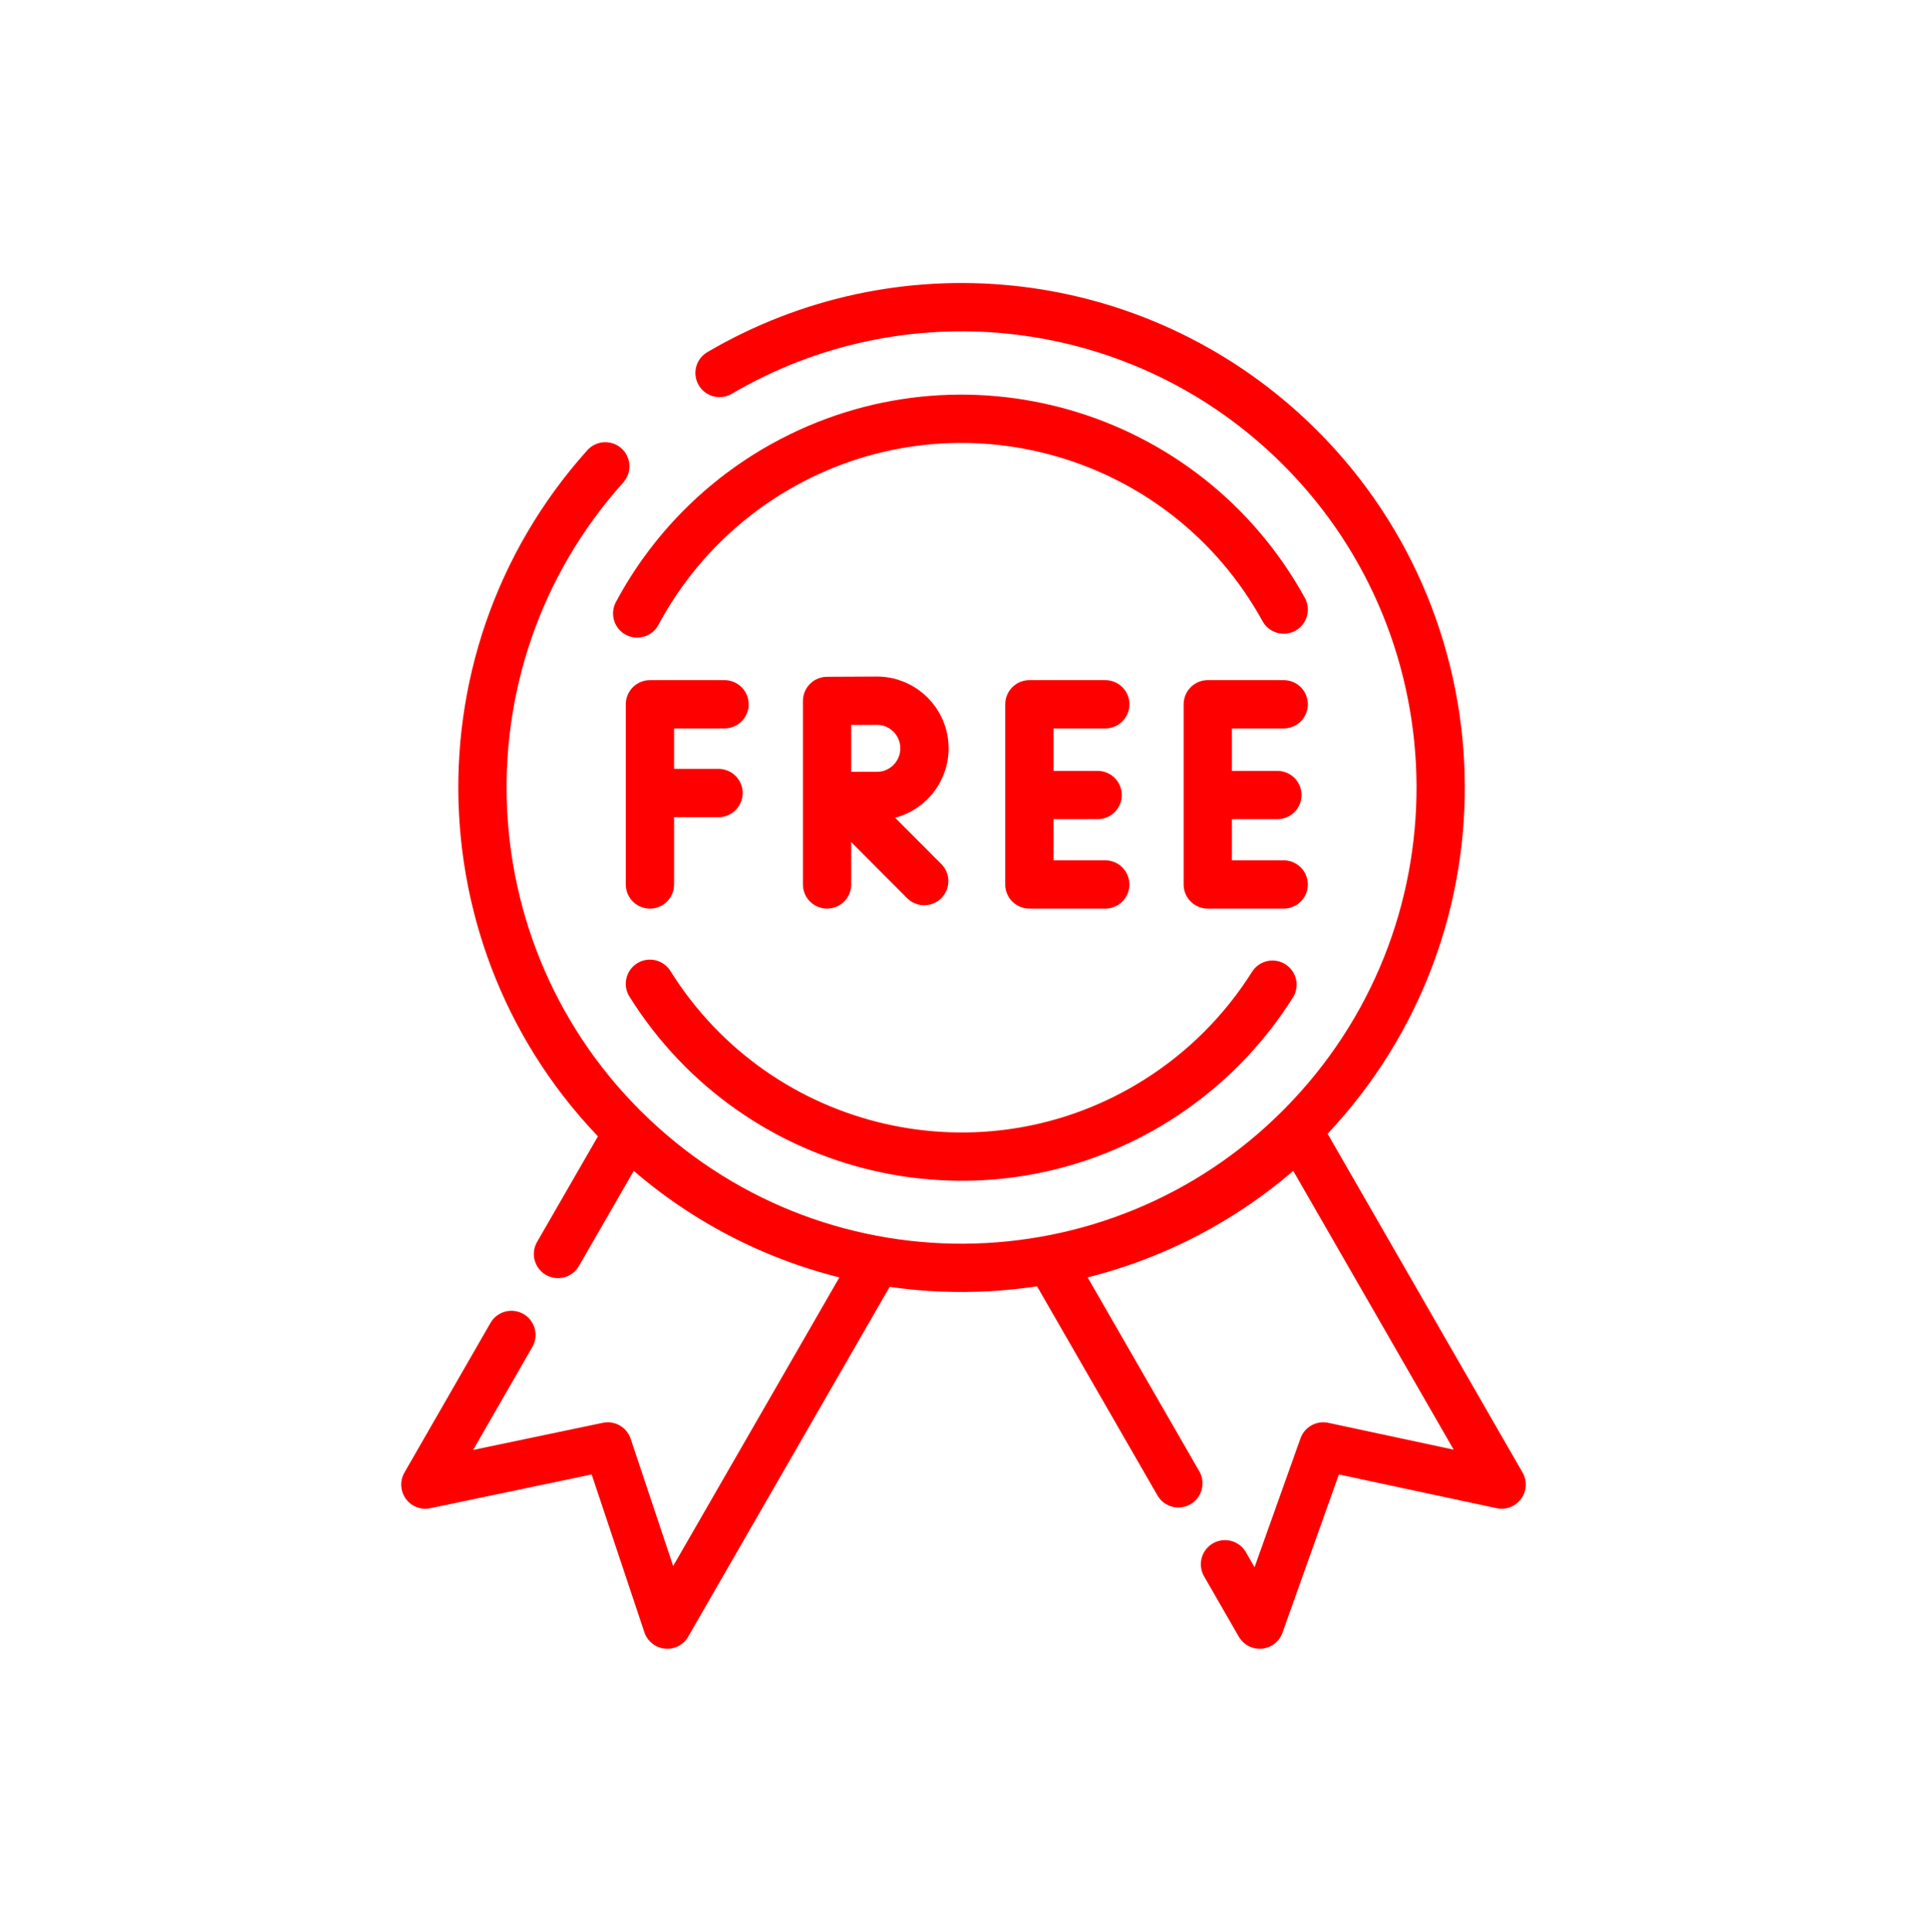
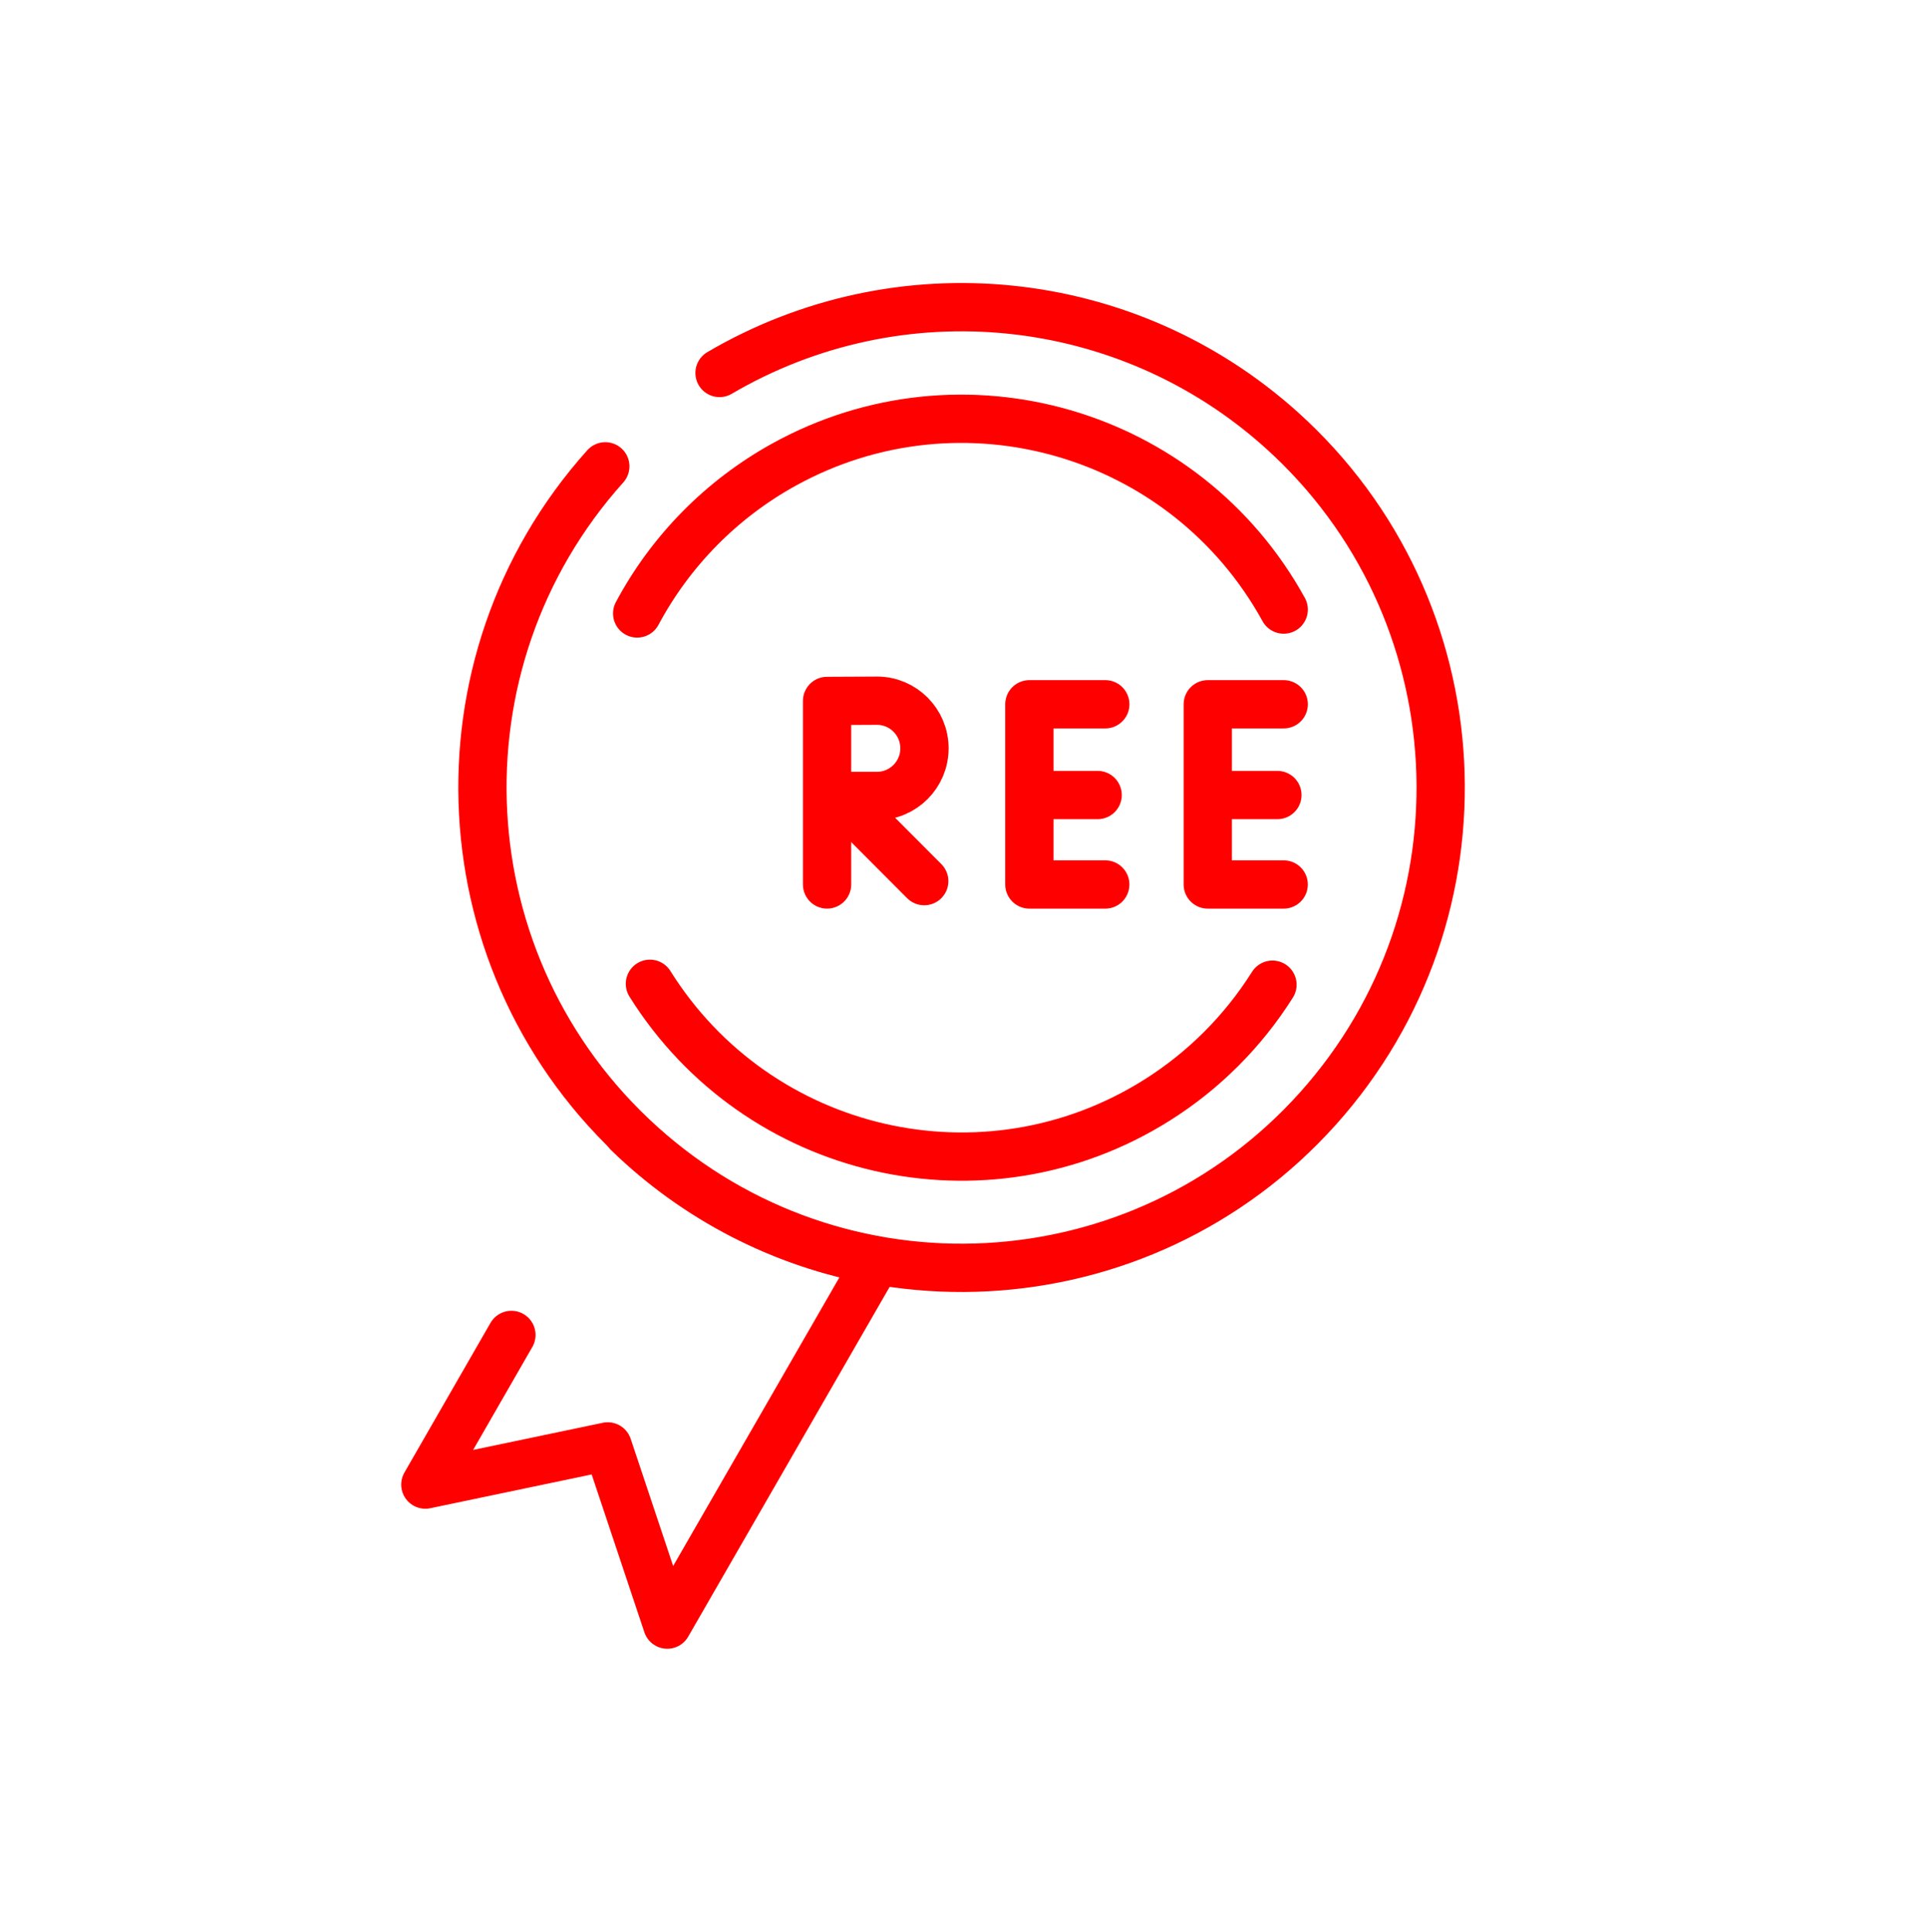
<svg xmlns="http://www.w3.org/2000/svg" id="b" width="199.541" height="199.999" viewBox="0 0 199.541 199.999">
  <g id="c">
    <g id="d">
-       <path id="e" d="m75.024,72.914h-7.723v18.657" fill="none" stroke="red" stroke-linecap="round" stroke-linejoin="round" stroke-width="5" />
-       <line id="f" x1="74.404" y1="82.103" x2="67.51" y2="82.103" fill="none" stroke="red" stroke-linecap="round" stroke-linejoin="round" stroke-width="5" />
      <path id="g" d="m114.454,72.914h-7.862v18.657h7.858" fill="none" stroke="red" stroke-linecap="round" stroke-linejoin="round" stroke-width="5" />
      <line id="h" x1="106.837" y1="82.31" x2="113.661" y2="82.31" fill="none" stroke="red" stroke-linecap="round" stroke-linejoin="round" stroke-width="5" />
      <path id="i" d="m85.891,82.405h4.919c2.717,0,4.919-2.208,4.919-4.931s-2.202-4.931-4.919-4.931l-5.167.025v19.001" fill="none" stroke="red" stroke-linecap="round" stroke-linejoin="round" stroke-width="5" />
      <line id="j" x1="95.704" y1="91.224" x2="86.053" y2="81.551" fill="none" stroke="red" stroke-linecap="round" stroke-linejoin="round" stroke-width="5" />
-       <path id="k" d="m52.957,138.206l-8.912,15.494,18.888-3.953,6.163,18.448,21.7-37.669c-9.719-1.743-18.697-6.357-25.781-13.251l-7.235,12.552" fill="none" stroke="red" stroke-linecap="round" stroke-linejoin="round" stroke-width="5" />
+       <path id="k" d="m52.957,138.206l-8.912,15.494,18.888-3.953,6.163,18.448,21.7-37.669c-9.719-1.743-18.697-6.357-25.781-13.251" fill="none" stroke="red" stroke-linecap="round" stroke-linejoin="round" stroke-width="5" />
      <path id="l" d="m62.679,48.279c-18.322,20.422-16.658,51.864,3.716,70.229s51.743,16.697,70.064-3.724c18.322-20.422,16.658-51.864-3.716-70.229-16.054-14.471-39.601-16.873-58.235-5.942" fill="none" stroke="red" stroke-linecap="round" stroke-linejoin="round" stroke-width="5" />
-       <path id="m" d="m126.848,161.95l3.597,6.246,6.577-18.45,18.474,3.954-20.969-36.427c-7.085,6.894-16.063,11.508-25.782,13.251l9.432,16.376,3.844,6.672" fill="none" stroke="red" stroke-linecap="round" stroke-linejoin="round" stroke-width="5" />
      <path id="n" d="m132.928,72.914h-7.862v18.657h7.858" fill="none" stroke="red" stroke-linecap="round" stroke-linejoin="round" stroke-width="5" />
      <line id="o" x1="125.448" y1="82.31" x2="132.273" y2="82.31" fill="none" stroke="red" stroke-linecap="round" stroke-linejoin="round" stroke-width="5" />
      <path id="p" d="m67.3,101.853c11.179,17.86,34.686,23.254,52.503,12.048,4.83-3.037,8.917-7.123,11.961-11.955" fill="none" stroke="red" stroke-linecap="round" stroke-linejoin="round" stroke-width="5" />
      <path id="q" d="m132.928,63.109c-10.163-18.47-33.34-25.185-51.766-14.998-6.437,3.558-11.709,8.907-15.182,15.401" fill="none" stroke="red" stroke-linecap="round" stroke-linejoin="round" stroke-width="5" />
      <g id="r" opacity="0">
        <g id="s">
          <g id="t">
            <rect id="u" x="2.5" y="2.5" width="194.541" height="194.999" fill="none" stroke="red" stroke-miterlimit="10" stroke-width="5" />
          </g>
        </g>
      </g>
    </g>
  </g>
</svg>